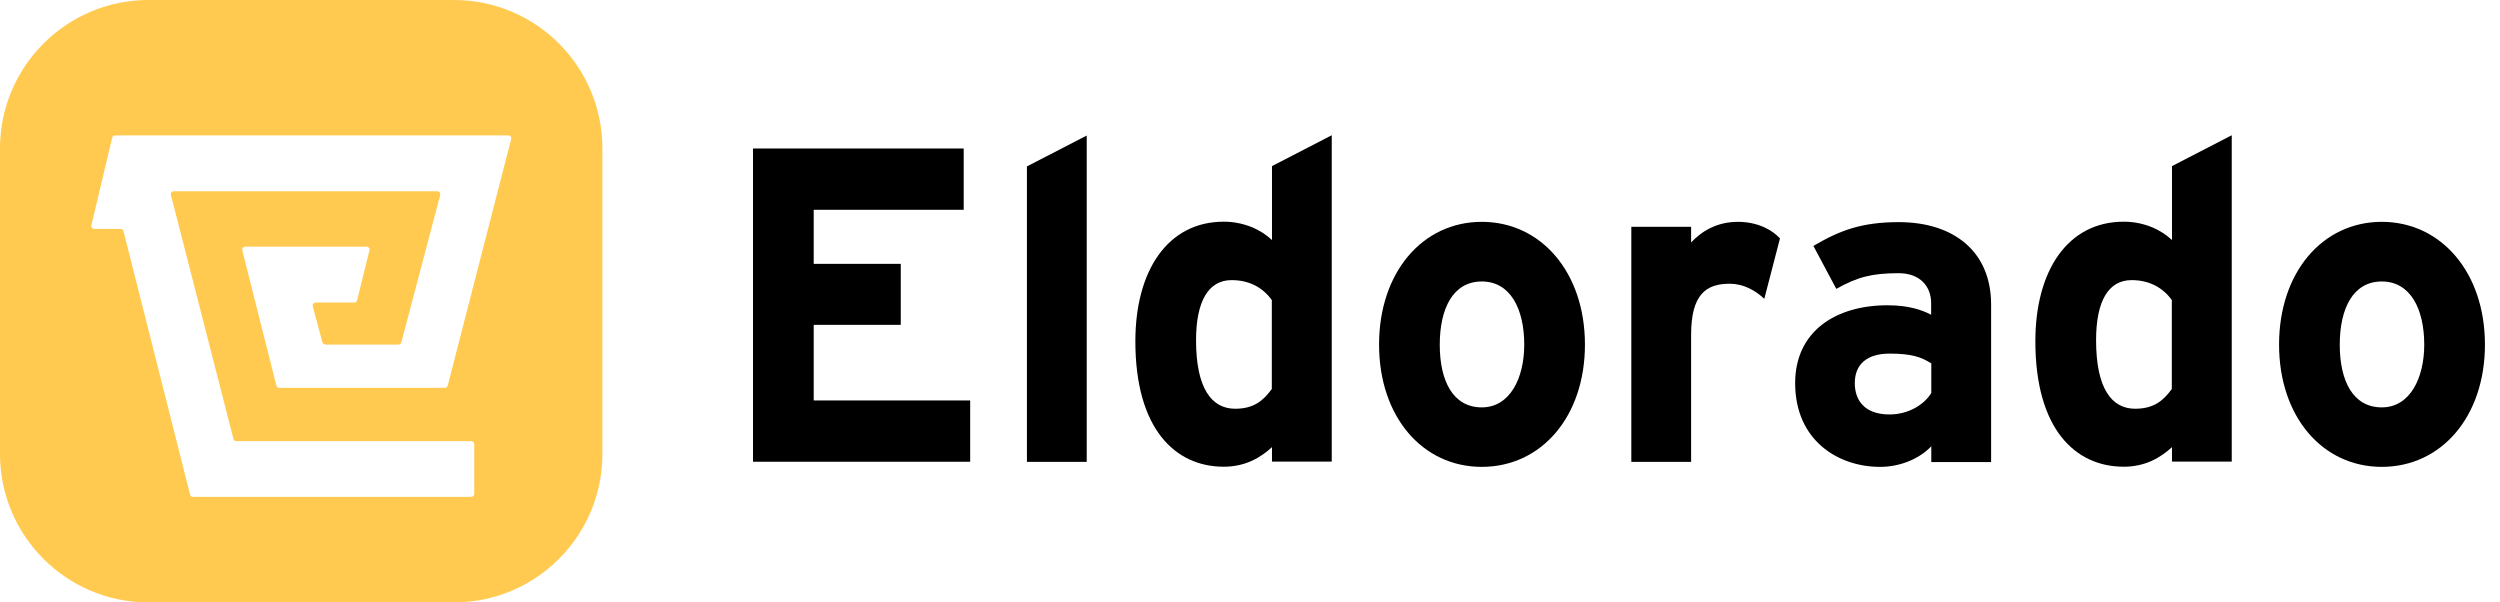
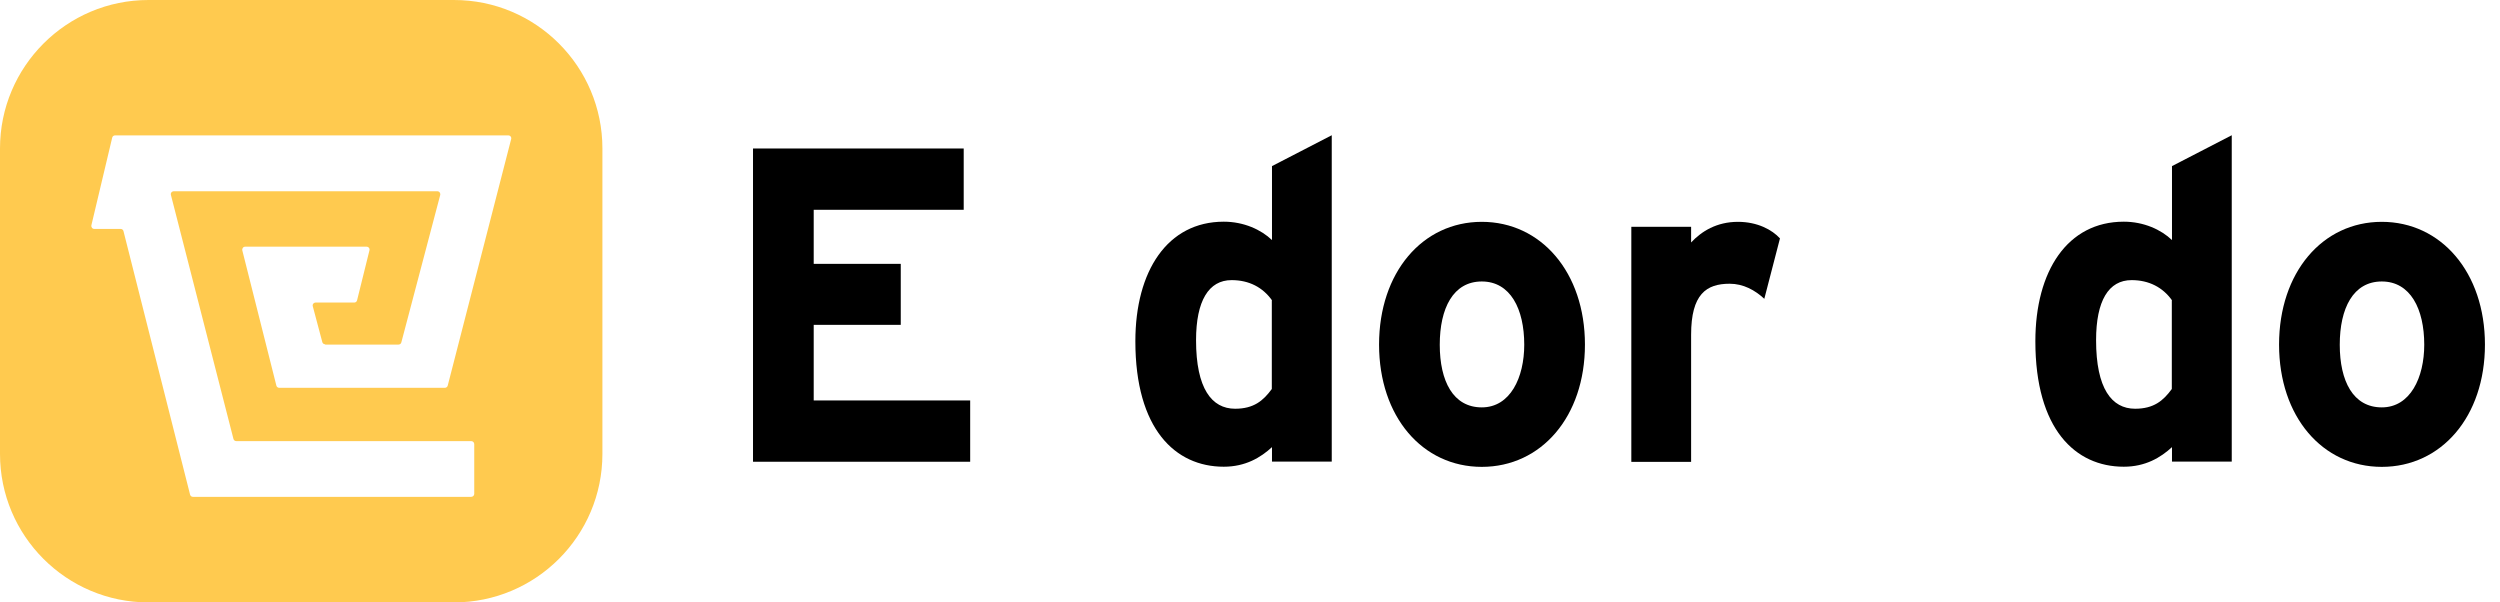
<svg xmlns="http://www.w3.org/2000/svg" width="83" height="20" viewBox="0 0 83 20" fill="none">
  <path fill-rule="evenodd" clip-rule="evenodd" d="M4.93 0H15.07C17.795 0 20 2.21 20 4.93V15.07C20 17.795 17.79 20 15.07 20H4.93C2.205 20 0 17.79 0 15.07V4.93C0 2.21 2.21 0 4.93 0ZM10.795 11.44H13.23C13.275 11.44 13.315 11.41 13.325 11.365L14.615 6.475C14.63 6.41 14.585 6.35 14.52 6.35H5.77C5.705 6.35 5.655 6.41 5.675 6.475L7.75 14.57C7.76 14.615 7.8 14.645 7.845 14.645H15.645C15.7 14.645 15.745 14.69 15.745 14.745V16.395C15.745 16.45 15.7 16.495 15.645 16.495H6.405C6.36 16.495 6.32 16.465 6.31 16.42L4.1 7.675C4.09 7.63 4.05 7.6 4.005 7.6H3.13C3.065 7.6 3.02 7.54 3.035 7.475L3.725 4.57C3.735 4.525 3.775 4.495 3.82 4.495H16.875C16.94 4.495 16.99 4.555 16.97 4.62L14.865 12.8C14.855 12.845 14.815 12.875 14.77 12.875H9.27C9.225 12.875 9.185 12.845 9.175 12.8L8.045 8.315C8.03 8.25 8.075 8.19 8.14 8.19H12.17C12.235 8.19 12.285 8.25 12.265 8.315L11.855 9.97C11.845 10.015 11.805 10.045 11.76 10.045H10.48C10.415 10.045 10.365 10.105 10.385 10.17L10.7 11.355C10.71 11.4 10.75 11.43 10.795 11.43V11.44Z" fill="#FFCA4F" />
  <path d="M25 15.335V4.93H31.995V6.965H27.015V8.76H29.905V10.785H27.015V13.295H32.21V15.33H25V15.335Z" fill="black" />
-   <path d="M34.094 15.335V5.525L36.079 4.5V15.335H34.094Z" fill="black" />
  <path d="M42.23 15.335V14.845C41.854 15.19 41.349 15.495 40.629 15.495C39.019 15.495 37.694 14.245 37.694 11.33C37.694 8.995 38.76 7.36 40.629 7.36C41.295 7.36 41.869 7.625 42.23 7.97V5.515L44.214 4.49V15.325H42.23V15.335ZM42.23 9.97C41.924 9.54 41.469 9.3 40.889 9.3C40.13 9.3 39.709 9.985 39.709 11.295C39.709 12.9 40.23 13.57 41.005 13.57C41.624 13.57 41.939 13.305 42.224 12.915V9.975L42.23 9.97Z" fill="black" />
  <path d="M49.195 15.5C47.225 15.5 45.785 13.835 45.785 11.44C45.785 9.045 47.225 7.365 49.195 7.365C51.165 7.365 52.62 9.045 52.62 11.44C52.62 13.835 51.169 15.5 49.195 15.5ZM49.195 9.345C48.245 9.345 47.8 10.235 47.8 11.445C47.8 12.655 48.245 13.525 49.195 13.525C50.145 13.525 50.605 12.53 50.605 11.445C50.605 10.255 50.145 9.345 49.195 9.345Z" fill="black" />
  <path d="M58.58 9.925C58.265 9.63 57.875 9.42 57.425 9.42C56.65 9.42 56.145 9.765 56.145 11.115V15.335H54.16V7.53H56.145V8.05C56.49 7.68 56.995 7.365 57.7 7.365C58.35 7.365 58.835 7.63 59.095 7.915L58.575 9.92L58.58 9.925Z" fill="black" />
-   <path d="M64.119 15.335V14.815C63.76 15.2 63.129 15.5 62.42 15.5C61.01 15.5 59.599 14.61 59.599 12.72C59.599 10.995 60.95 10.135 62.665 10.135C63.355 10.135 63.799 10.285 64.114 10.45V10.065C64.114 9.515 63.754 9.07 63.034 9.07C62.13 9.07 61.654 9.205 60.965 9.59L60.205 8.165C61.084 7.645 61.819 7.375 63.039 7.375C64.869 7.375 66.105 8.355 66.105 10.11V15.34H64.114L64.119 15.335ZM64.119 12.065C63.775 11.845 63.444 11.74 62.734 11.74C61.984 11.74 61.579 12.095 61.579 12.72C61.579 13.27 61.884 13.76 62.734 13.76C63.38 13.76 63.899 13.415 64.119 13.045V12.065Z" fill="black" />
  <path d="M72.11 15.335V14.845C71.734 15.19 71.229 15.495 70.51 15.495C68.899 15.495 67.574 14.245 67.574 11.33C67.574 8.995 68.64 7.36 70.51 7.36C71.175 7.36 71.749 7.625 72.11 7.97V5.515L74.094 4.49V15.325H72.11V15.335ZM72.11 9.97C71.805 9.54 71.344 9.3 70.77 9.3C70.004 9.3 69.59 9.985 69.59 11.295C69.59 12.9 70.109 13.57 70.885 13.57C71.504 13.57 71.82 13.305 72.104 12.915V9.975L72.11 9.97Z" fill="black" />
  <path d="M79.075 15.5C77.105 15.5 75.665 13.835 75.665 11.44C75.665 9.045 77.105 7.365 79.075 7.365C81.045 7.365 82.5 9.045 82.5 11.44C82.5 13.835 81.05 15.5 79.075 15.5ZM79.075 9.345C78.125 9.345 77.68 10.235 77.68 11.445C77.68 12.655 78.125 13.525 79.075 13.525C80.025 13.525 80.485 12.53 80.485 11.445C80.485 10.255 80.025 9.345 79.075 9.345Z" fill="black" />
</svg>